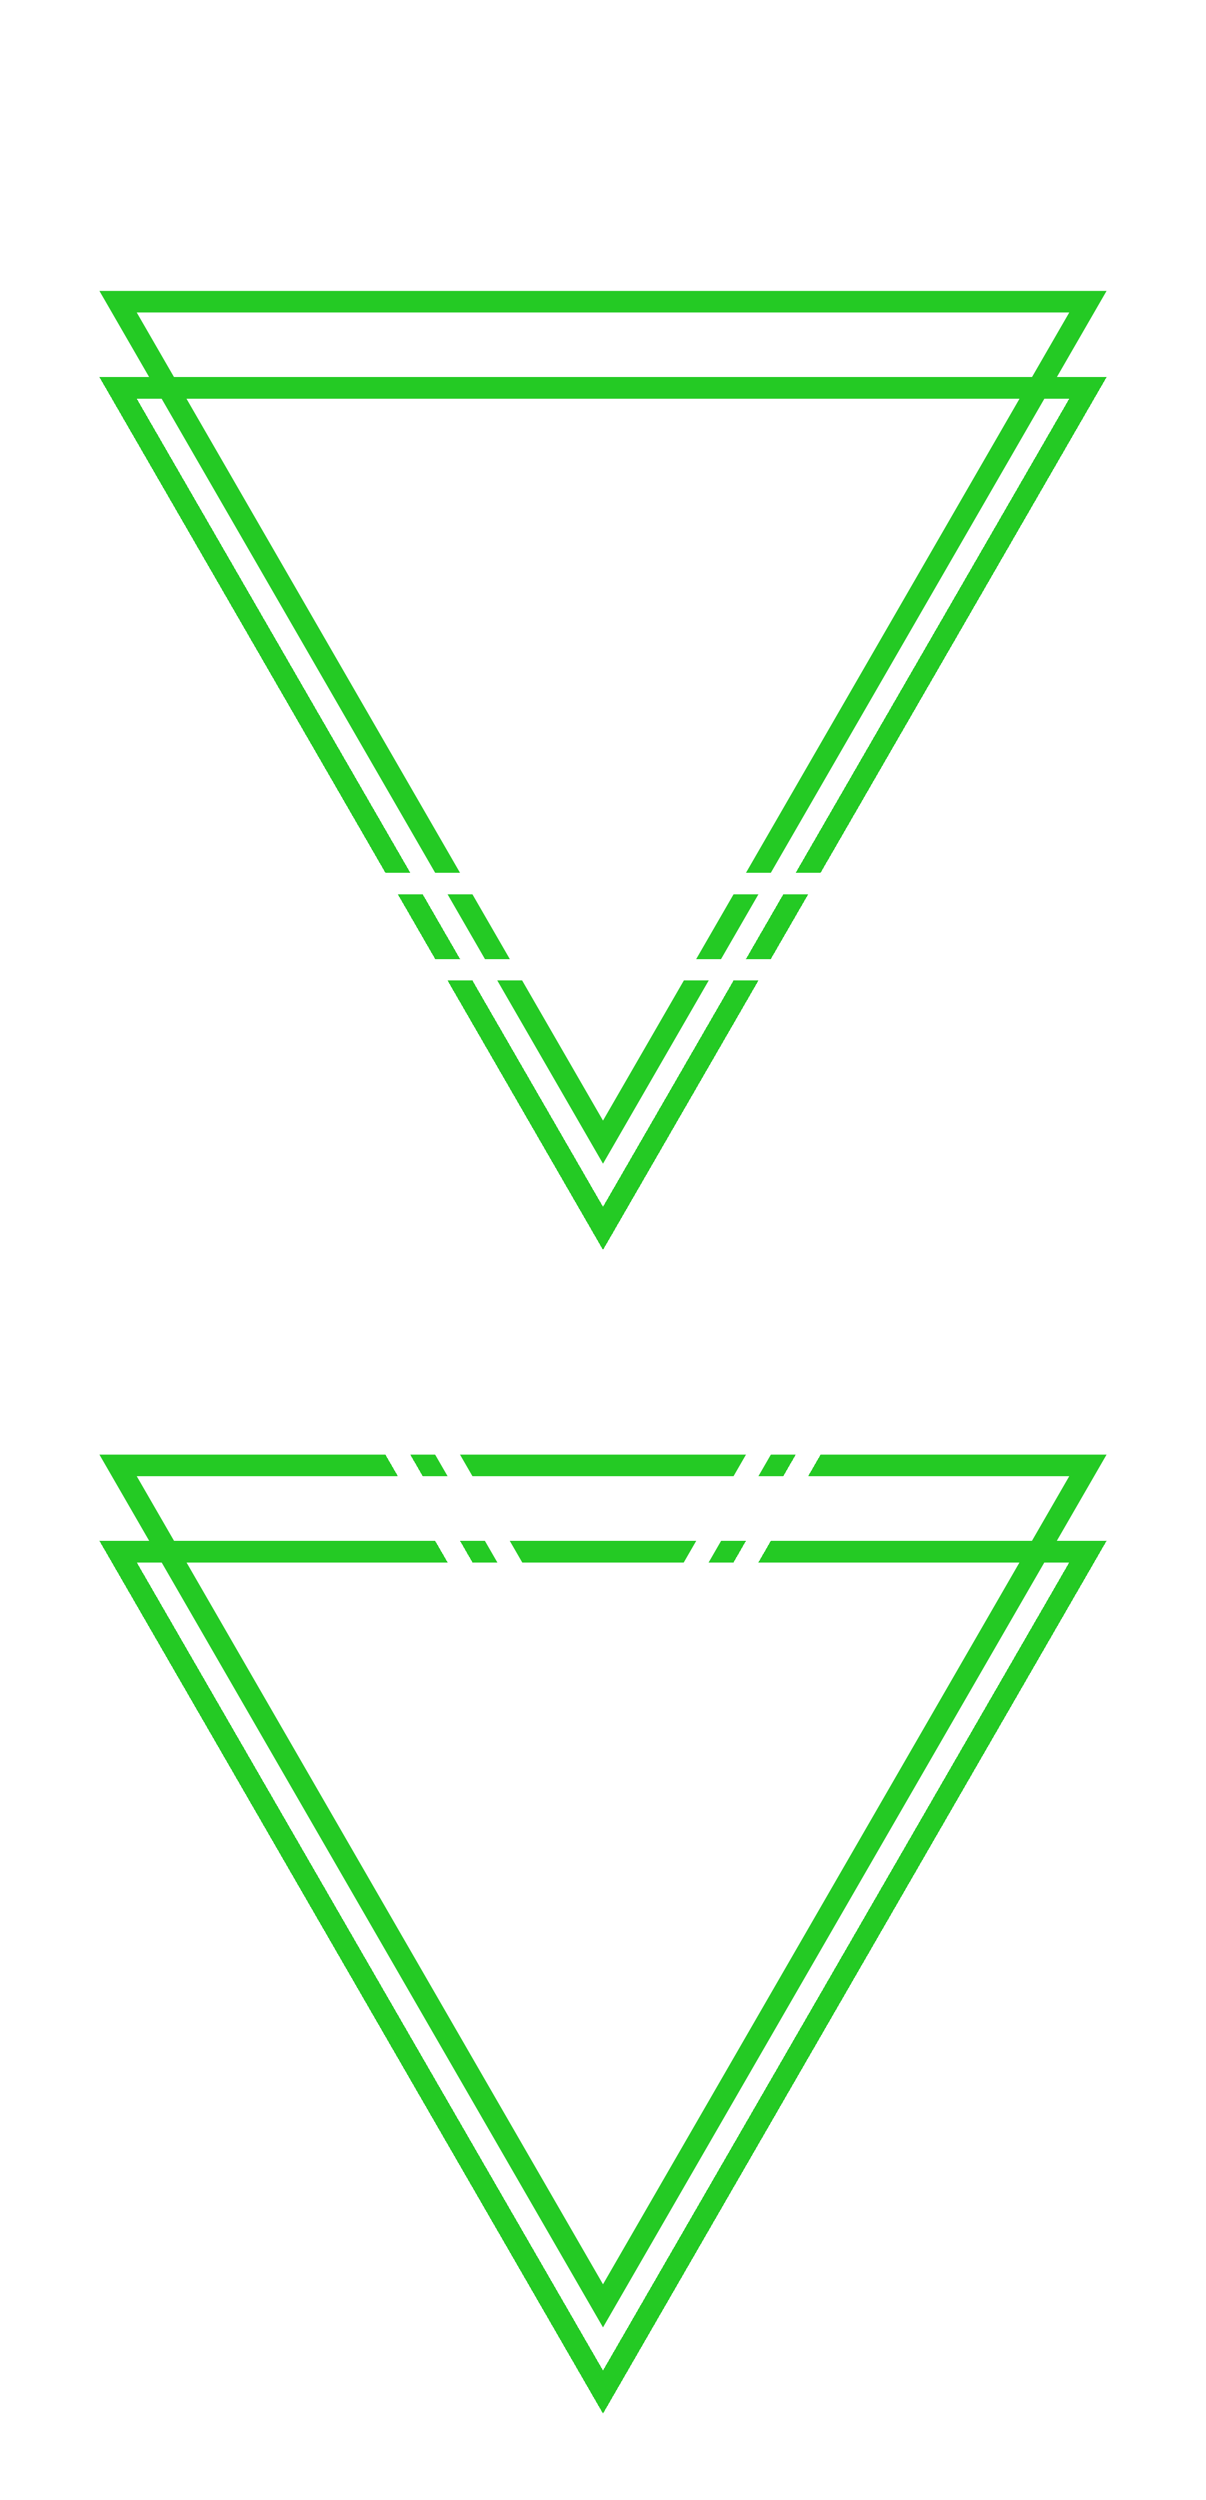
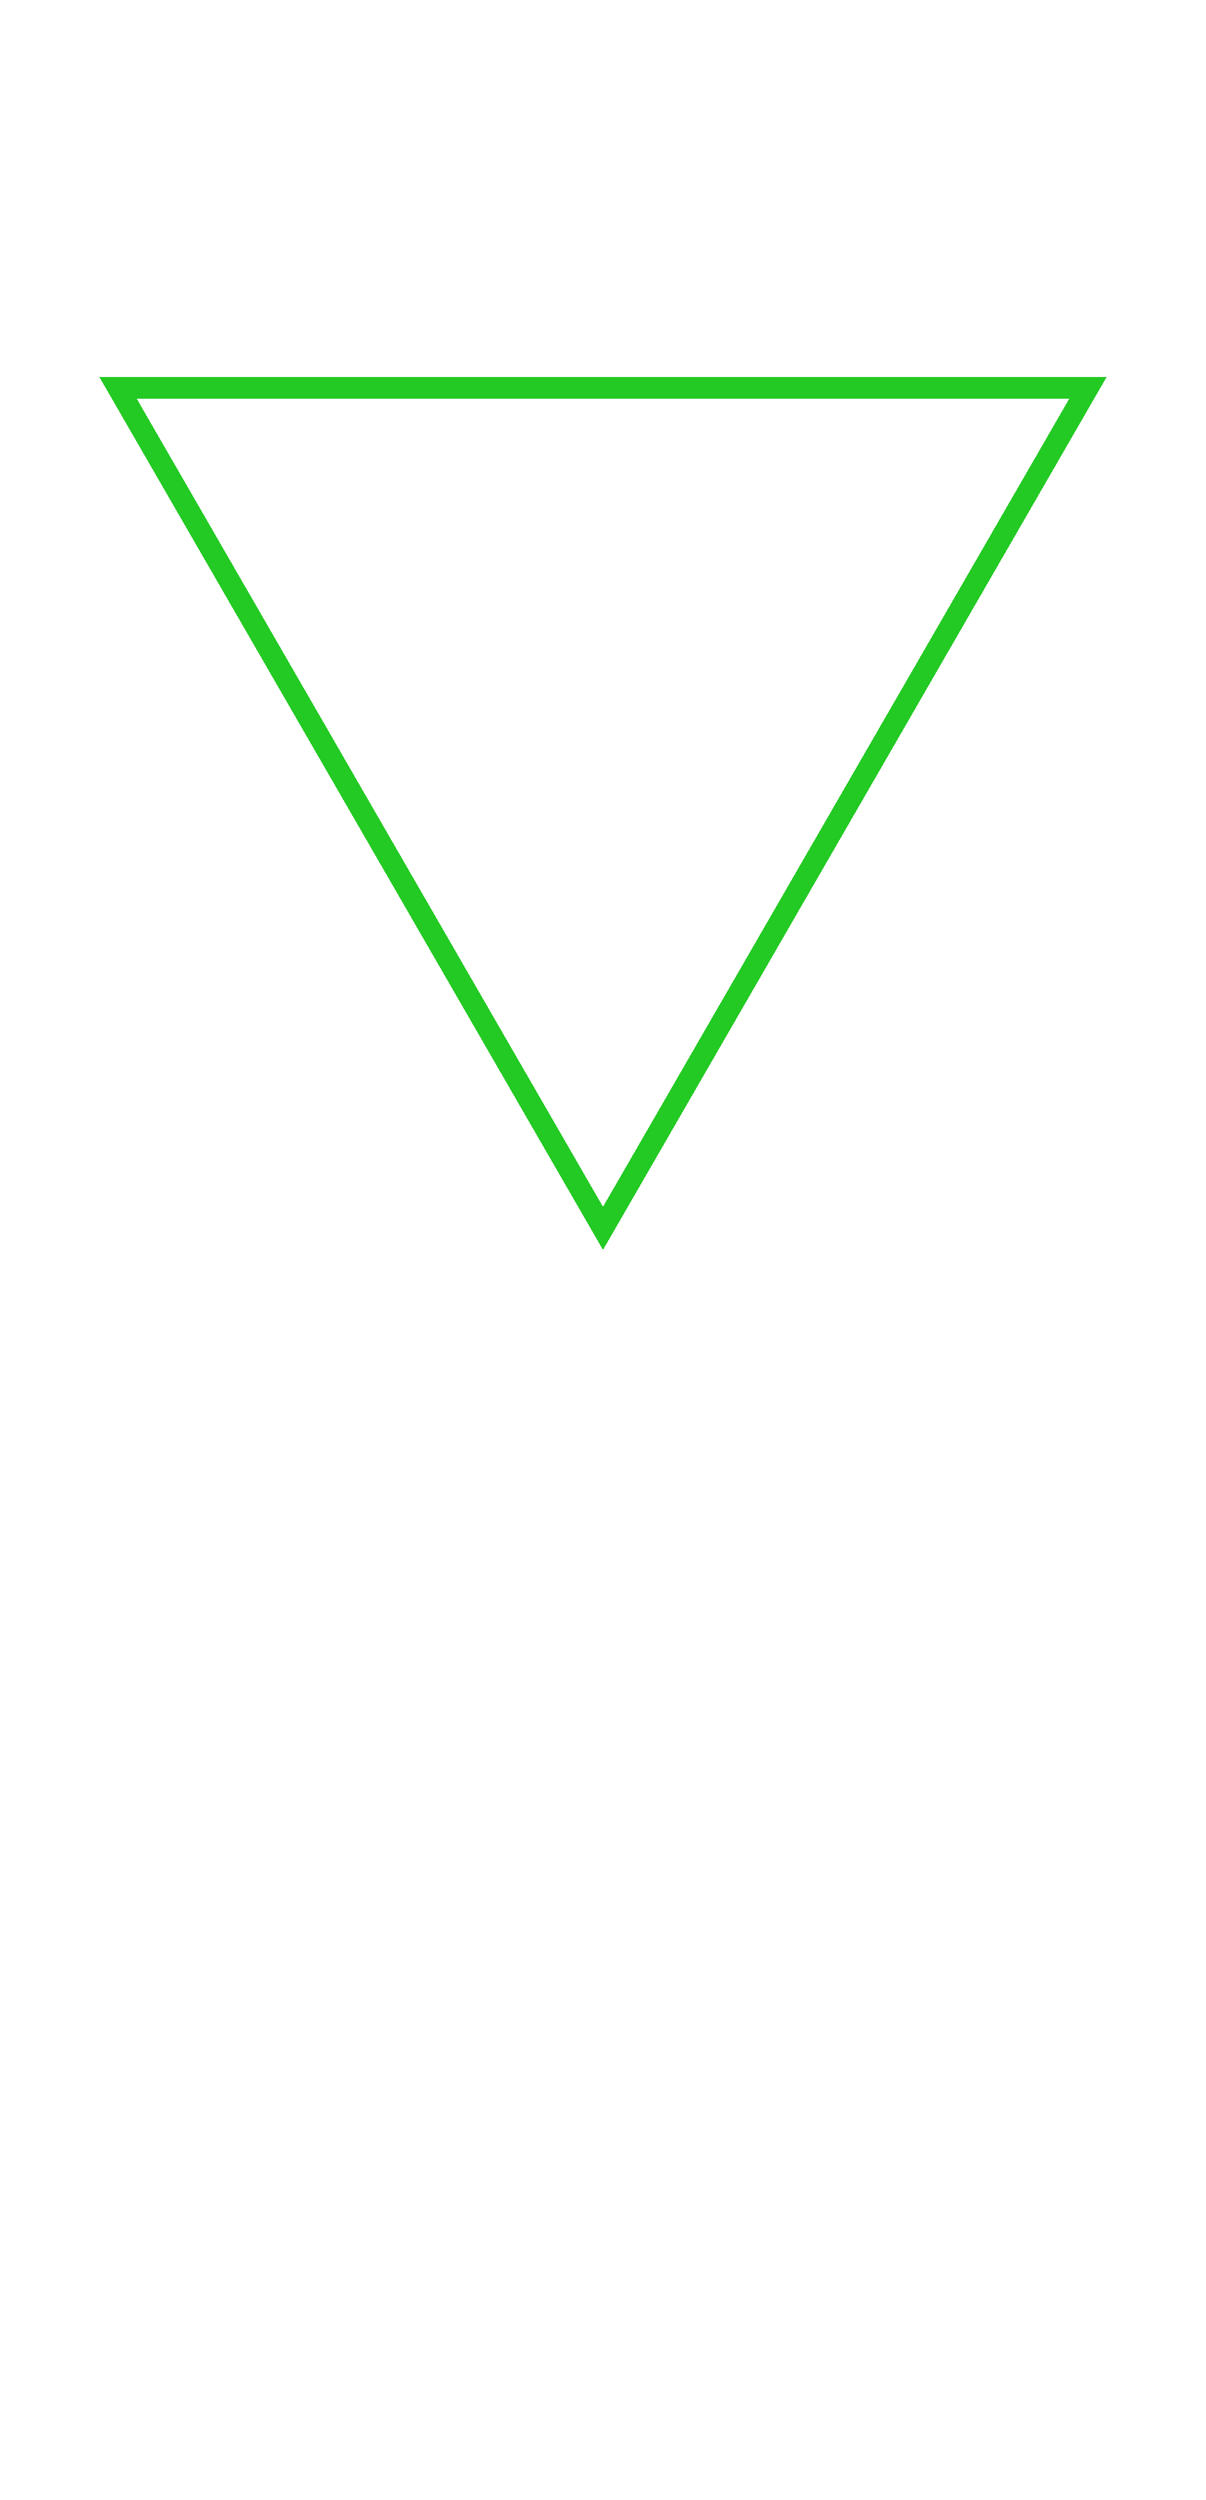
<svg xmlns="http://www.w3.org/2000/svg" width="56" height="116" viewBox="0 0 56 116" fill="none">
  <g filter="url(#filter0_d_2481_37)">
    <path d="M5.483 14L28 53L50.517 14H5.483Z" stroke="#24CA24" shape-rendering="crispEdges" />
  </g>
  <g filter="url(#filter1_f_2481_37)">
-     <path d="M5.483 14L28 53L50.517 14H5.483Z" stroke="#24CA24" />
-   </g>
+     </g>
  <g filter="url(#filter2_d_2481_37)">
-     <path d="M5.483 68L28 107L50.517 68H5.483Z" stroke="#24CA24" shape-rendering="crispEdges" />
-   </g>
+     </g>
  <g filter="url(#filter3_f_2481_37)">
-     <path d="M5.483 68L28 107L50.517 68H5.483Z" stroke="#24CA24" />
-   </g>
+     </g>
  <g filter="url(#filter4_d_2481_37)">
-     <path d="M5.483 41L28 80L50.517 41H5.483Z" stroke="white" shape-rendering="crispEdges" />
-   </g>
+     </g>
  <g filter="url(#filter5_f_2481_37)">
-     <path d="M5.483 41L28 80L50.517 41H5.483Z" stroke="white" />
-   </g>
+     </g>
  <defs>
    <filter id="filter0_d_2481_37" x="0.617" y="13.5" width="54.766" height="48.5" filterUnits="userSpaceOnUse" color-interpolation-filters="sRGB">
      <feFlood flood-opacity="0" result="BackgroundImageFix" />
      <feColorMatrix in="SourceAlpha" type="matrix" values="0 0 0 0 0 0 0 0 0 0 0 0 0 0 0 0 0 0 127 0" result="hardAlpha" />
      <feOffset dy="4" />
      <feGaussianBlur stdDeviation="2" />
      <feComposite in2="hardAlpha" operator="out" />
      <feColorMatrix type="matrix" values="0 0 0 0 0 0 0 0 0 0 0 0 0 0 0 0 0 0 0.25 0" />
      <feBlend mode="normal" in2="BackgroundImageFix" result="effect1_dropShadow_2481_37" />
      <feBlend mode="normal" in="SourceGraphic" in2="effect1_dropShadow_2481_37" result="shape" />
    </filter>
    <filter id="filter1_f_2481_37" x="0.617" y="9.5" width="54.766" height="48.5" filterUnits="userSpaceOnUse" color-interpolation-filters="sRGB">
      <feFlood flood-opacity="0" result="BackgroundImageFix" />
      <feBlend mode="normal" in="SourceGraphic" in2="BackgroundImageFix" result="shape" />
      <feGaussianBlur stdDeviation="2" result="effect1_foregroundBlur_2481_37" />
    </filter>
    <filter id="filter2_d_2481_37" x="0.617" y="67.5" width="54.766" height="48.5" filterUnits="userSpaceOnUse" color-interpolation-filters="sRGB">
      <feFlood flood-opacity="0" result="BackgroundImageFix" />
      <feColorMatrix in="SourceAlpha" type="matrix" values="0 0 0 0 0 0 0 0 0 0 0 0 0 0 0 0 0 0 127 0" result="hardAlpha" />
      <feOffset dy="4" />
      <feGaussianBlur stdDeviation="2" />
      <feComposite in2="hardAlpha" operator="out" />
      <feColorMatrix type="matrix" values="0 0 0 0 0 0 0 0 0 0 0 0 0 0 0 0 0 0 0.25 0" />
      <feBlend mode="normal" in2="BackgroundImageFix" result="effect1_dropShadow_2481_37" />
      <feBlend mode="normal" in="SourceGraphic" in2="effect1_dropShadow_2481_37" result="shape" />
    </filter>
    <filter id="filter3_f_2481_37" x="0.617" y="63.5" width="54.766" height="48.5" filterUnits="userSpaceOnUse" color-interpolation-filters="sRGB">
      <feFlood flood-opacity="0" result="BackgroundImageFix" />
      <feBlend mode="normal" in="SourceGraphic" in2="BackgroundImageFix" result="shape" />
      <feGaussianBlur stdDeviation="2" result="effect1_foregroundBlur_2481_37" />
    </filter>
    <filter id="filter4_d_2481_37" x="0.617" y="40.5" width="54.766" height="48.5" filterUnits="userSpaceOnUse" color-interpolation-filters="sRGB">
      <feFlood flood-opacity="0" result="BackgroundImageFix" />
      <feColorMatrix in="SourceAlpha" type="matrix" values="0 0 0 0 0 0 0 0 0 0 0 0 0 0 0 0 0 0 127 0" result="hardAlpha" />
      <feOffset dy="4" />
      <feGaussianBlur stdDeviation="2" />
      <feComposite in2="hardAlpha" operator="out" />
      <feColorMatrix type="matrix" values="0 0 0 0 0 0 0 0 0 0 0 0 0 0 0 0 0 0 0.25 0" />
      <feBlend mode="normal" in2="BackgroundImageFix" result="effect1_dropShadow_2481_37" />
      <feBlend mode="normal" in="SourceGraphic" in2="effect1_dropShadow_2481_37" result="shape" />
    </filter>
    <filter id="filter5_f_2481_37" x="0.617" y="36.5" width="54.766" height="48.5" filterUnits="userSpaceOnUse" color-interpolation-filters="sRGB">
      <feFlood flood-opacity="0" result="BackgroundImageFix" />
      <feBlend mode="normal" in="SourceGraphic" in2="BackgroundImageFix" result="shape" />
      <feGaussianBlur stdDeviation="2" result="effect1_foregroundBlur_2481_37" />
    </filter>
  </defs>
</svg>